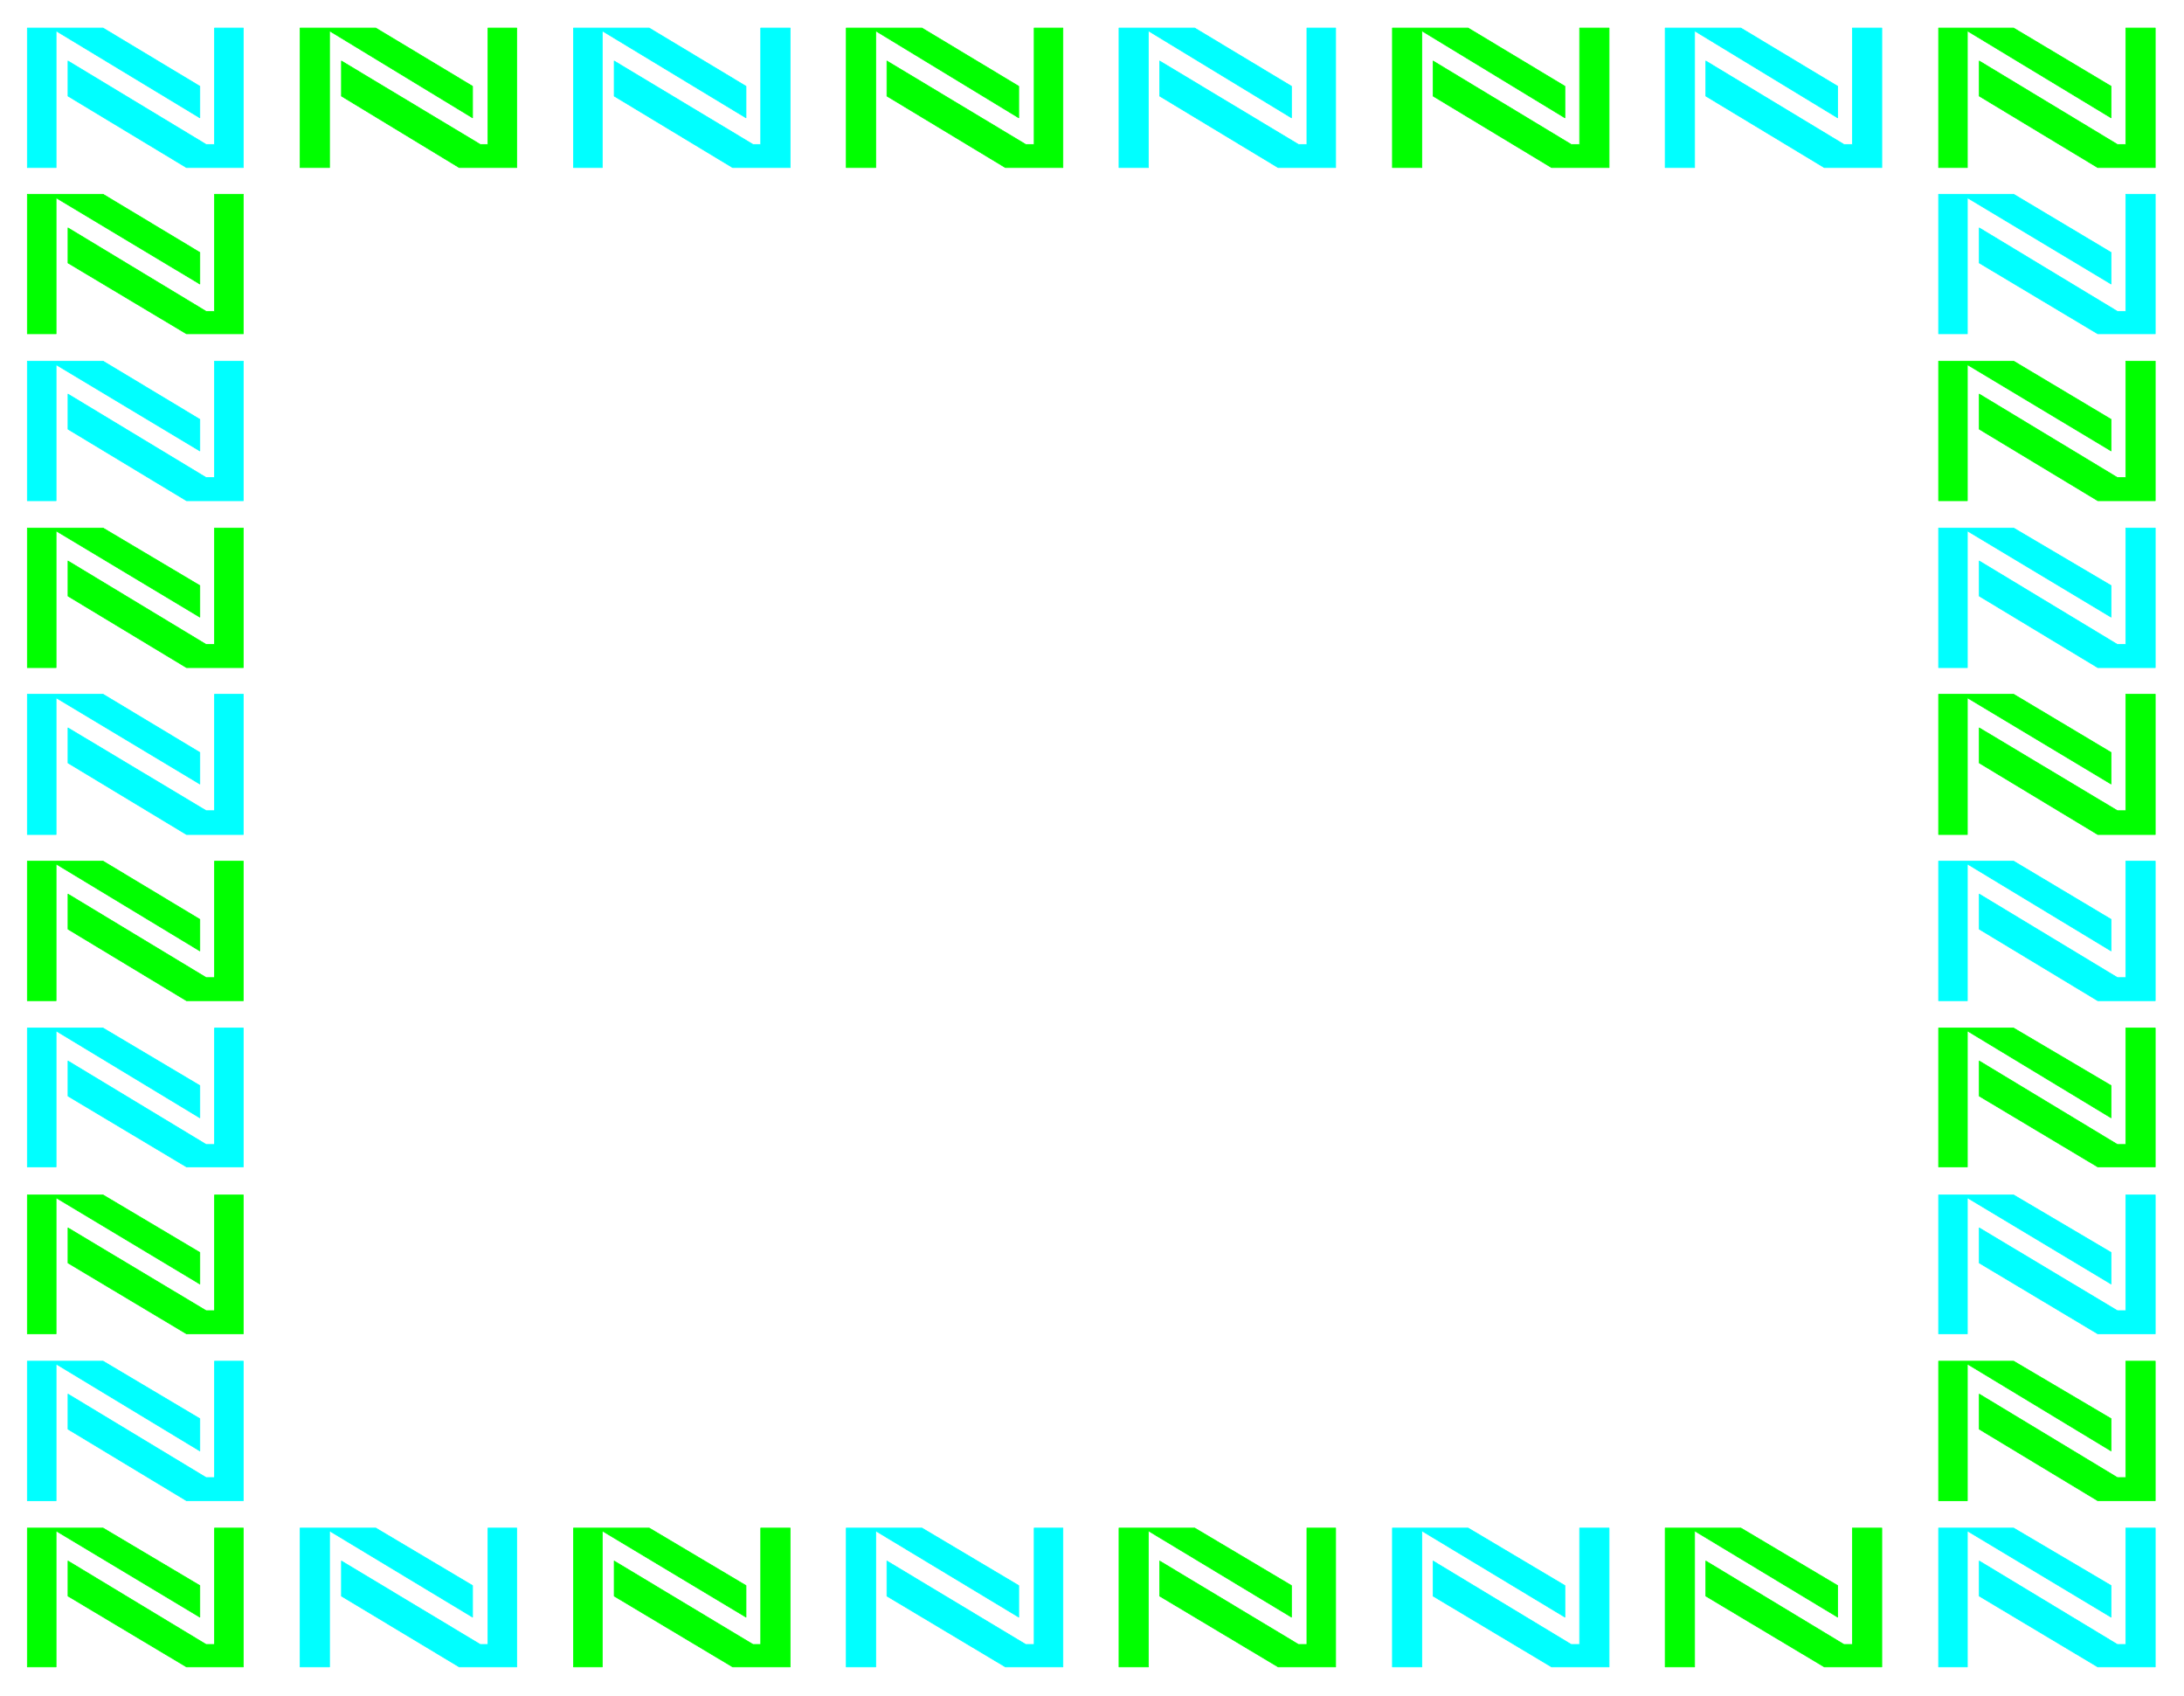
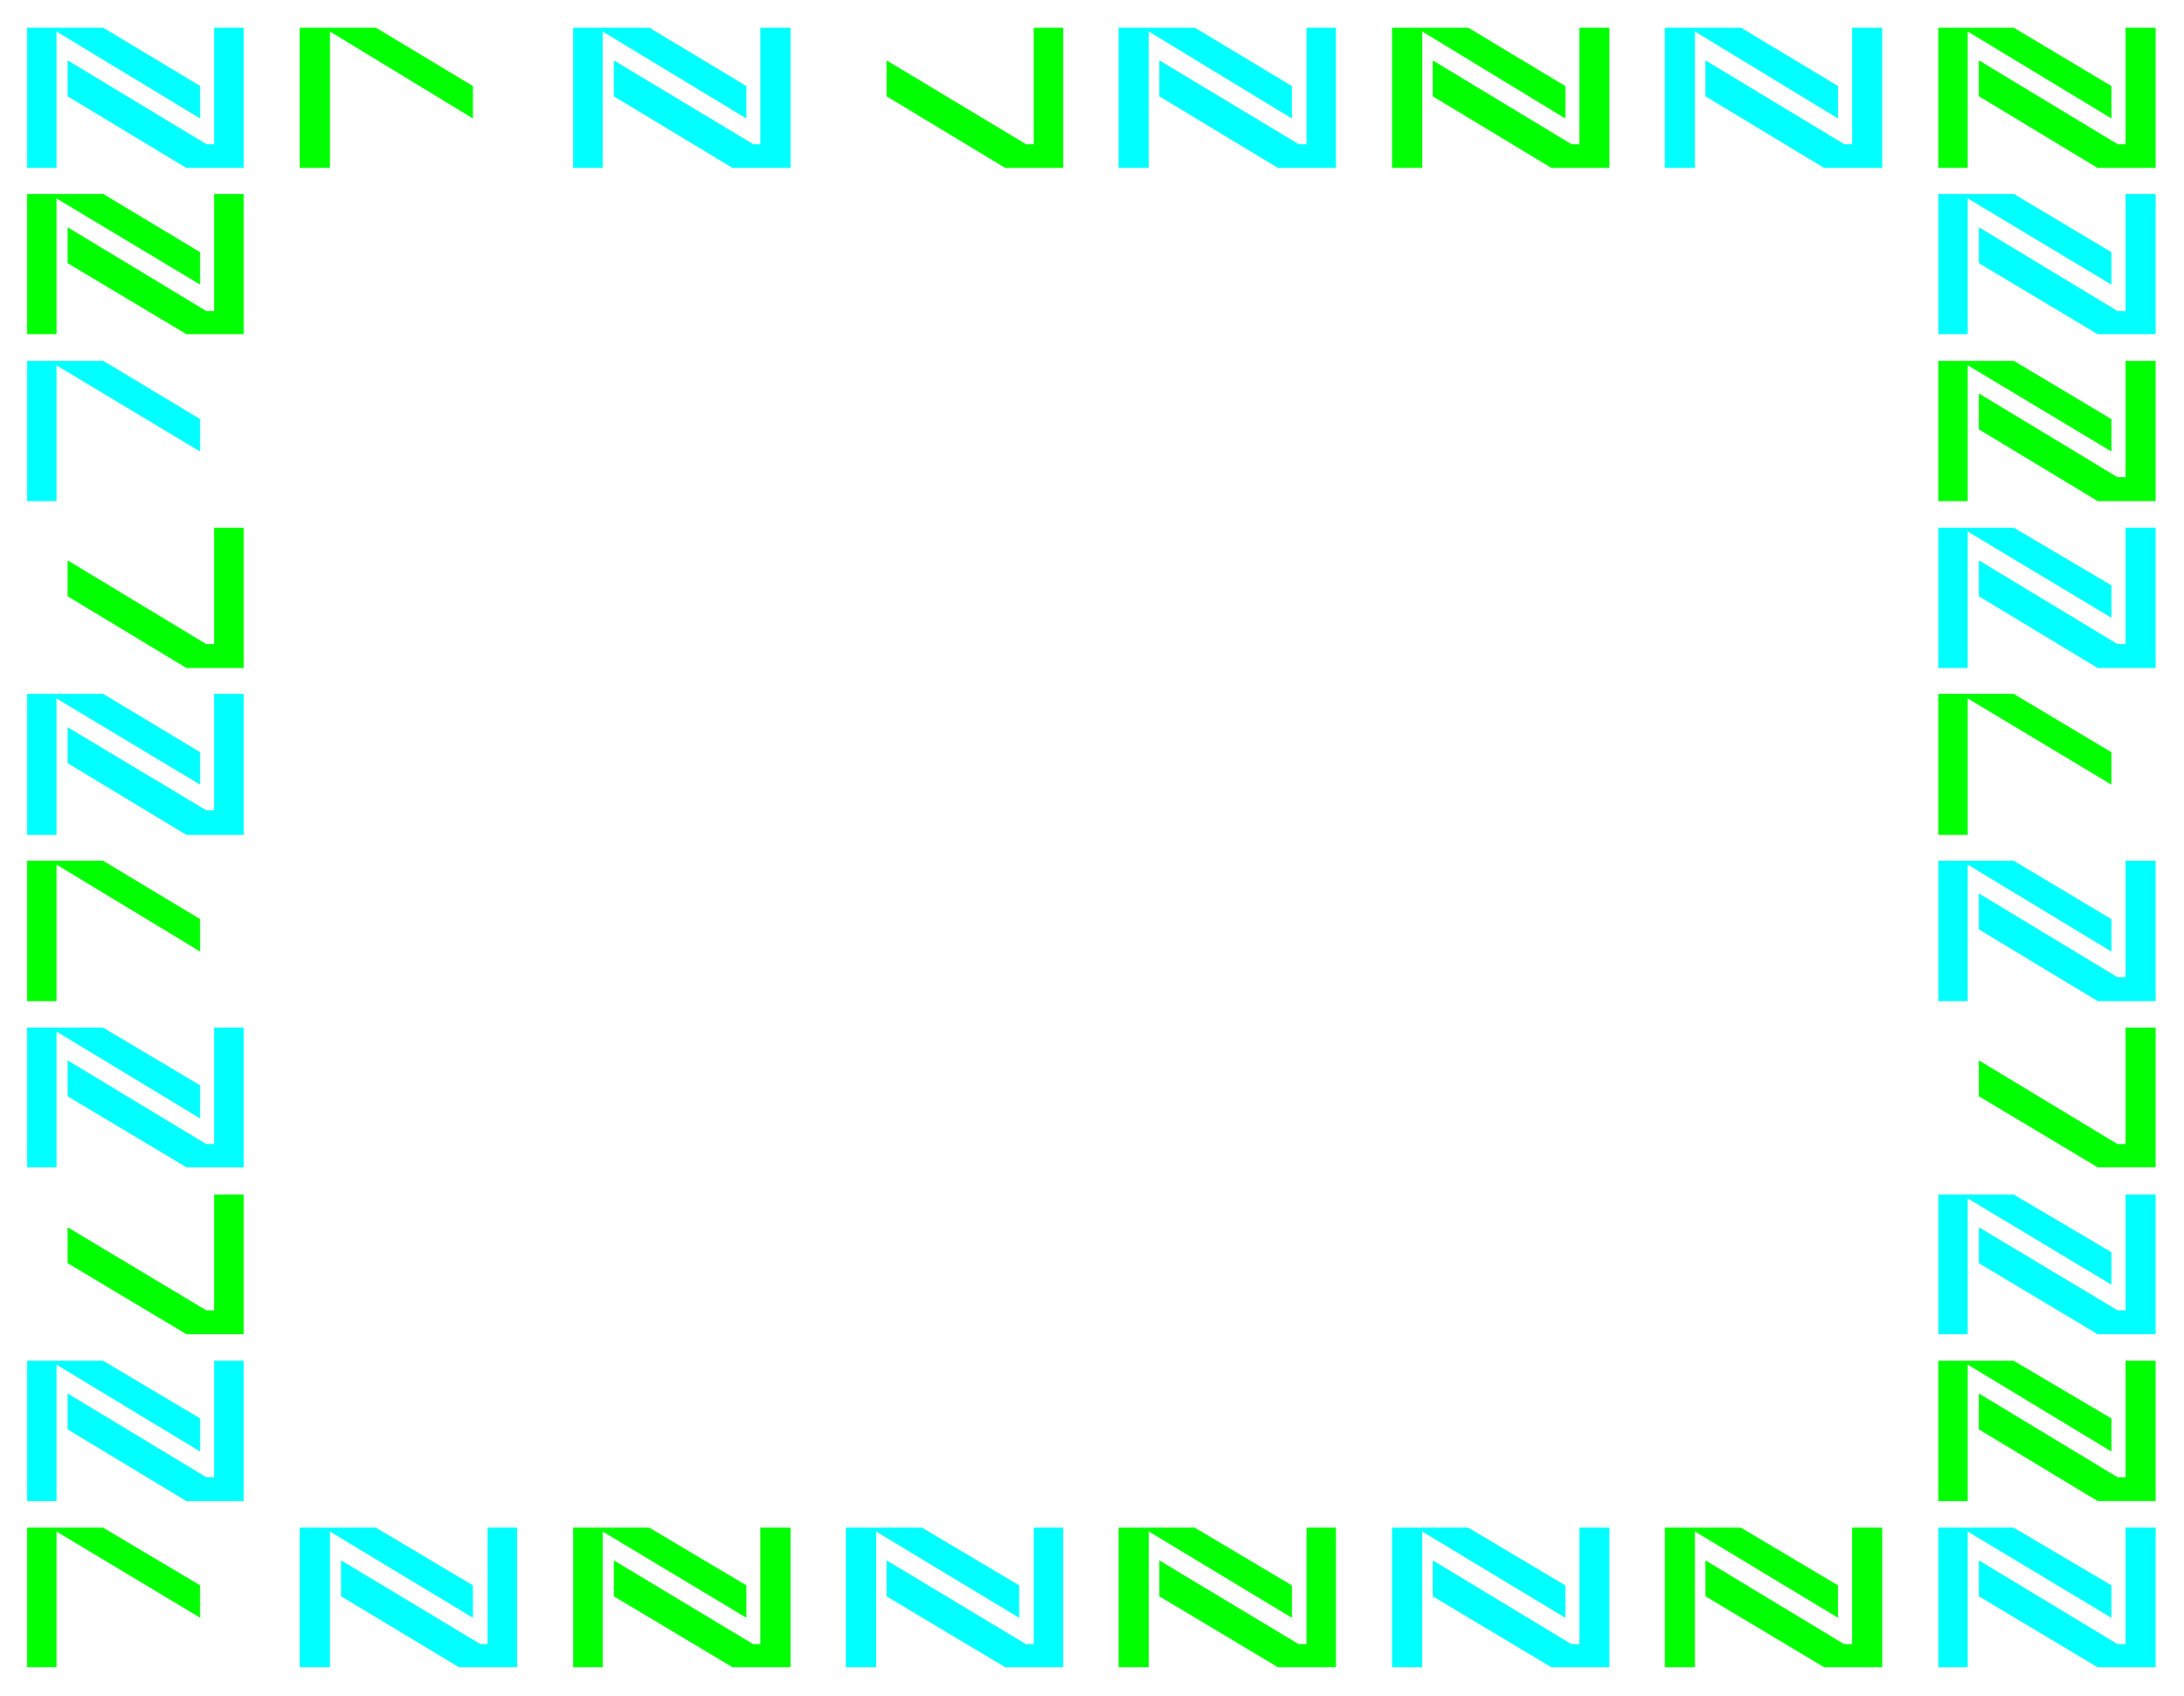
<svg xmlns="http://www.w3.org/2000/svg" width="493.465" height="383.05" fill-rule="evenodd" stroke-linecap="round" preserveAspectRatio="none" viewBox="0 0 3115 2418">
  <style>.brush1{fill:#0ff}.pen1{stroke:#0ff;stroke-width:1;stroke-linejoin:round}.brush2{fill:#0f0}.pen2{stroke:#0f0;stroke-width:1;stroke-linejoin:round}</style>
  <path d="M72 40H39v199h41V44l205 124v-45L147 40H72z" class="pen1 brush1" />
  <path d="m97 87 197 119h12V40h41v199h-81L97 137V87zm754-47h-33v199h41V44l205 124v-45L926 40h-75z" class="pen1 brush1" />
  <path d="m876 87 198 119h11V40h42v199h-82L876 137V87zm754-47h-34v199h42V44l204 124v-45l-138-83h-74z" class="pen1 brush1" />
  <path d="m1654 87 198 119h12V40h41v199h-82l-169-102V87zm755-47h-34v199h42V44l204 124v-45l-138-83h-74z" class="pen1 brush1" />
  <path d="m2433 87 197 119h12V40h42v199h-82l-169-102V87zm365 190h-33v199h41V282l205 123v-45l-139-83h-74z" class="pen1 brush1" />
  <path d="m2823 325 197 119h12V277h42v199h-82l-169-101v-50zm-25 428h-33v199h41V757l205 123v-45l-139-82h-74z" class="pen1 brush1" />
  <path d="m2823 800 197 119h12V753h42v199h-82l-169-102v-50zm-25 428h-33v199h41v-195l205 124v-45l-139-83h-74z" class="pen1 brush1" />
  <path d="m2823 1275 197 119h12v-166h42v199h-82l-169-102v-50zm-25 429h-33v198h41v-194l205 123v-45l-139-82h-74z" class="pen1 brush1" />
  <path d="m2823 1751 197 118h12v-165h42v198h-82l-169-101v-50zm-25 428h-33v198h41v-194l205 123v-45l-139-82h-74z" class="pen1 brush1" />
  <path d="m2823 2226 197 119h12v-166h42v198h-82l-169-101v-50zm-804-47h-33v198h42v-194l204 123v-45l-138-82h-75z" class="pen1 brush1" />
  <path d="m2044 2226 197 119h12v-166h42v198h-82l-169-101v-50zm-804-47h-33v198h42v-194l204 123v-45l-138-82h-75z" class="pen1 brush1" />
  <path d="m1265 2226 198 119h12v-166h41v198h-82l-169-101v-50zm-803-47h-34v198h42v-194l204 123v-45l-138-82h-74z" class="pen1 brush1" />
  <path d="m487 2226 198 119h11v-166h41v198h-82l-168-101v-50zM72 1941H39v199h41v-195l205 124v-46l-138-82H72z" class="pen1 brush1" />
  <path d="m97 1988 197 119h12v-166h41v199h-81L97 2038v-50zm-25-522H39v198h41v-194l205 124v-46l-138-82H72z" class="pen1 brush1" />
  <path d="m97 1513 197 119h12v-166h41v198h-81L97 1563v-50zM72 990H39v200h41V995l205 123v-45l-138-83H72z" class="pen1 brush1" />
  <path d="m97 1038 197 118h12V990h41v200h-81L97 1088v-50zM72 515H39v199h41V520l205 123v-45l-138-83H72z" class="pen1 brush1" />
-   <path d="m97 562 197 119h12V515h41v199h-81L97 612v-50z" class="pen1 brush1" />
  <path d="M462 40h-34v199h42V44l204 124v-45L536 40h-74z" class="pen2 brush2" />
-   <path d="m487 87 198 119h11V40h41v199h-82L487 137V87zm753-47h-33v199h42V44l204 124v-45l-138-83h-75z" class="pen2 brush2" />
  <path d="m1265 87 198 119h12V40h41v199h-82l-169-102V87zm754-47h-33v199h42V44l204 124v-45l-138-83h-75z" class="pen2 brush2" />
  <path d="m2044 87 197 119h12V40h42v199h-82l-169-102V87zm754-47h-33v199h41V44l205 124v-45l-139-83h-74z" class="pen2 brush2" />
  <path d="m2823 87 197 119h12V40h42v199h-82l-169-102V87zm-25 428h-33v199h41V520l205 123v-45l-139-83h-74z" class="pen2 brush2" />
  <path d="m2823 562 197 119h12V515h42v199h-82l-169-102v-50zm-25 428h-33v200h41V995l205 123v-45l-139-83h-74z" class="pen2 brush2" />
-   <path d="m2823 1038 197 118h12V990h42v200h-82l-169-102v-50zm-25 428h-33v198h41v-194l205 124v-46l-139-82h-74z" class="pen2 brush2" />
  <path d="m2823 1513 197 119h12v-166h42v198h-82l-169-101v-50zm-25 428h-33v199h41v-195l205 124v-46l-139-82h-74z" class="pen2 brush2" />
  <path d="m2823 1988 197 119h12v-166h42v199h-82l-169-102v-50zm-414 191h-34v198h42v-194l204 123v-45l-138-82h-74z" class="pen2 brush2" />
  <path d="m2433 2226 197 119h12v-166h42v198h-82l-169-101v-50zm-803-47h-34v198h42v-194l204 123v-45l-138-82h-74z" class="pen2 brush2" />
  <path d="m1654 2226 198 119h12v-166h41v198h-82l-169-101v-50zm-803-47h-33v198h41v-194l205 123v-45l-138-82h-75z" class="pen2 brush2" />
  <path d="m876 2226 198 119h11v-166h42v198h-82l-169-101v-50zm-804-47H39v198h41v-194l205 123v-45l-138-82H72z" class="pen2 brush2" />
-   <path d="m97 2226 197 119h12v-166h41v198h-81L97 2276v-50zm-25-522H39v198h41v-194l205 123v-45l-138-82H72z" class="pen2 brush2" />
  <path d="m97 1751 197 118h12v-165h41v198h-81L97 1801v-50zm-25-523H39v199h41v-195l205 124v-45l-138-83H72z" class="pen2 brush2" />
-   <path d="m97 1275 197 119h12v-166h41v199h-81L97 1325v-50zM72 753H39v199h41V757l205 123v-45l-138-82H72z" class="pen2 brush2" />
  <path d="m97 800 197 119h12V753h41v199h-81L97 850v-50zM72 277H39v199h41V282l205 123v-45l-138-83H72z" class="pen2 brush2" />
  <path d="m97 325 197 119h12V277h41v199h-81L97 375v-50z" class="pen2 brush2" />
</svg>